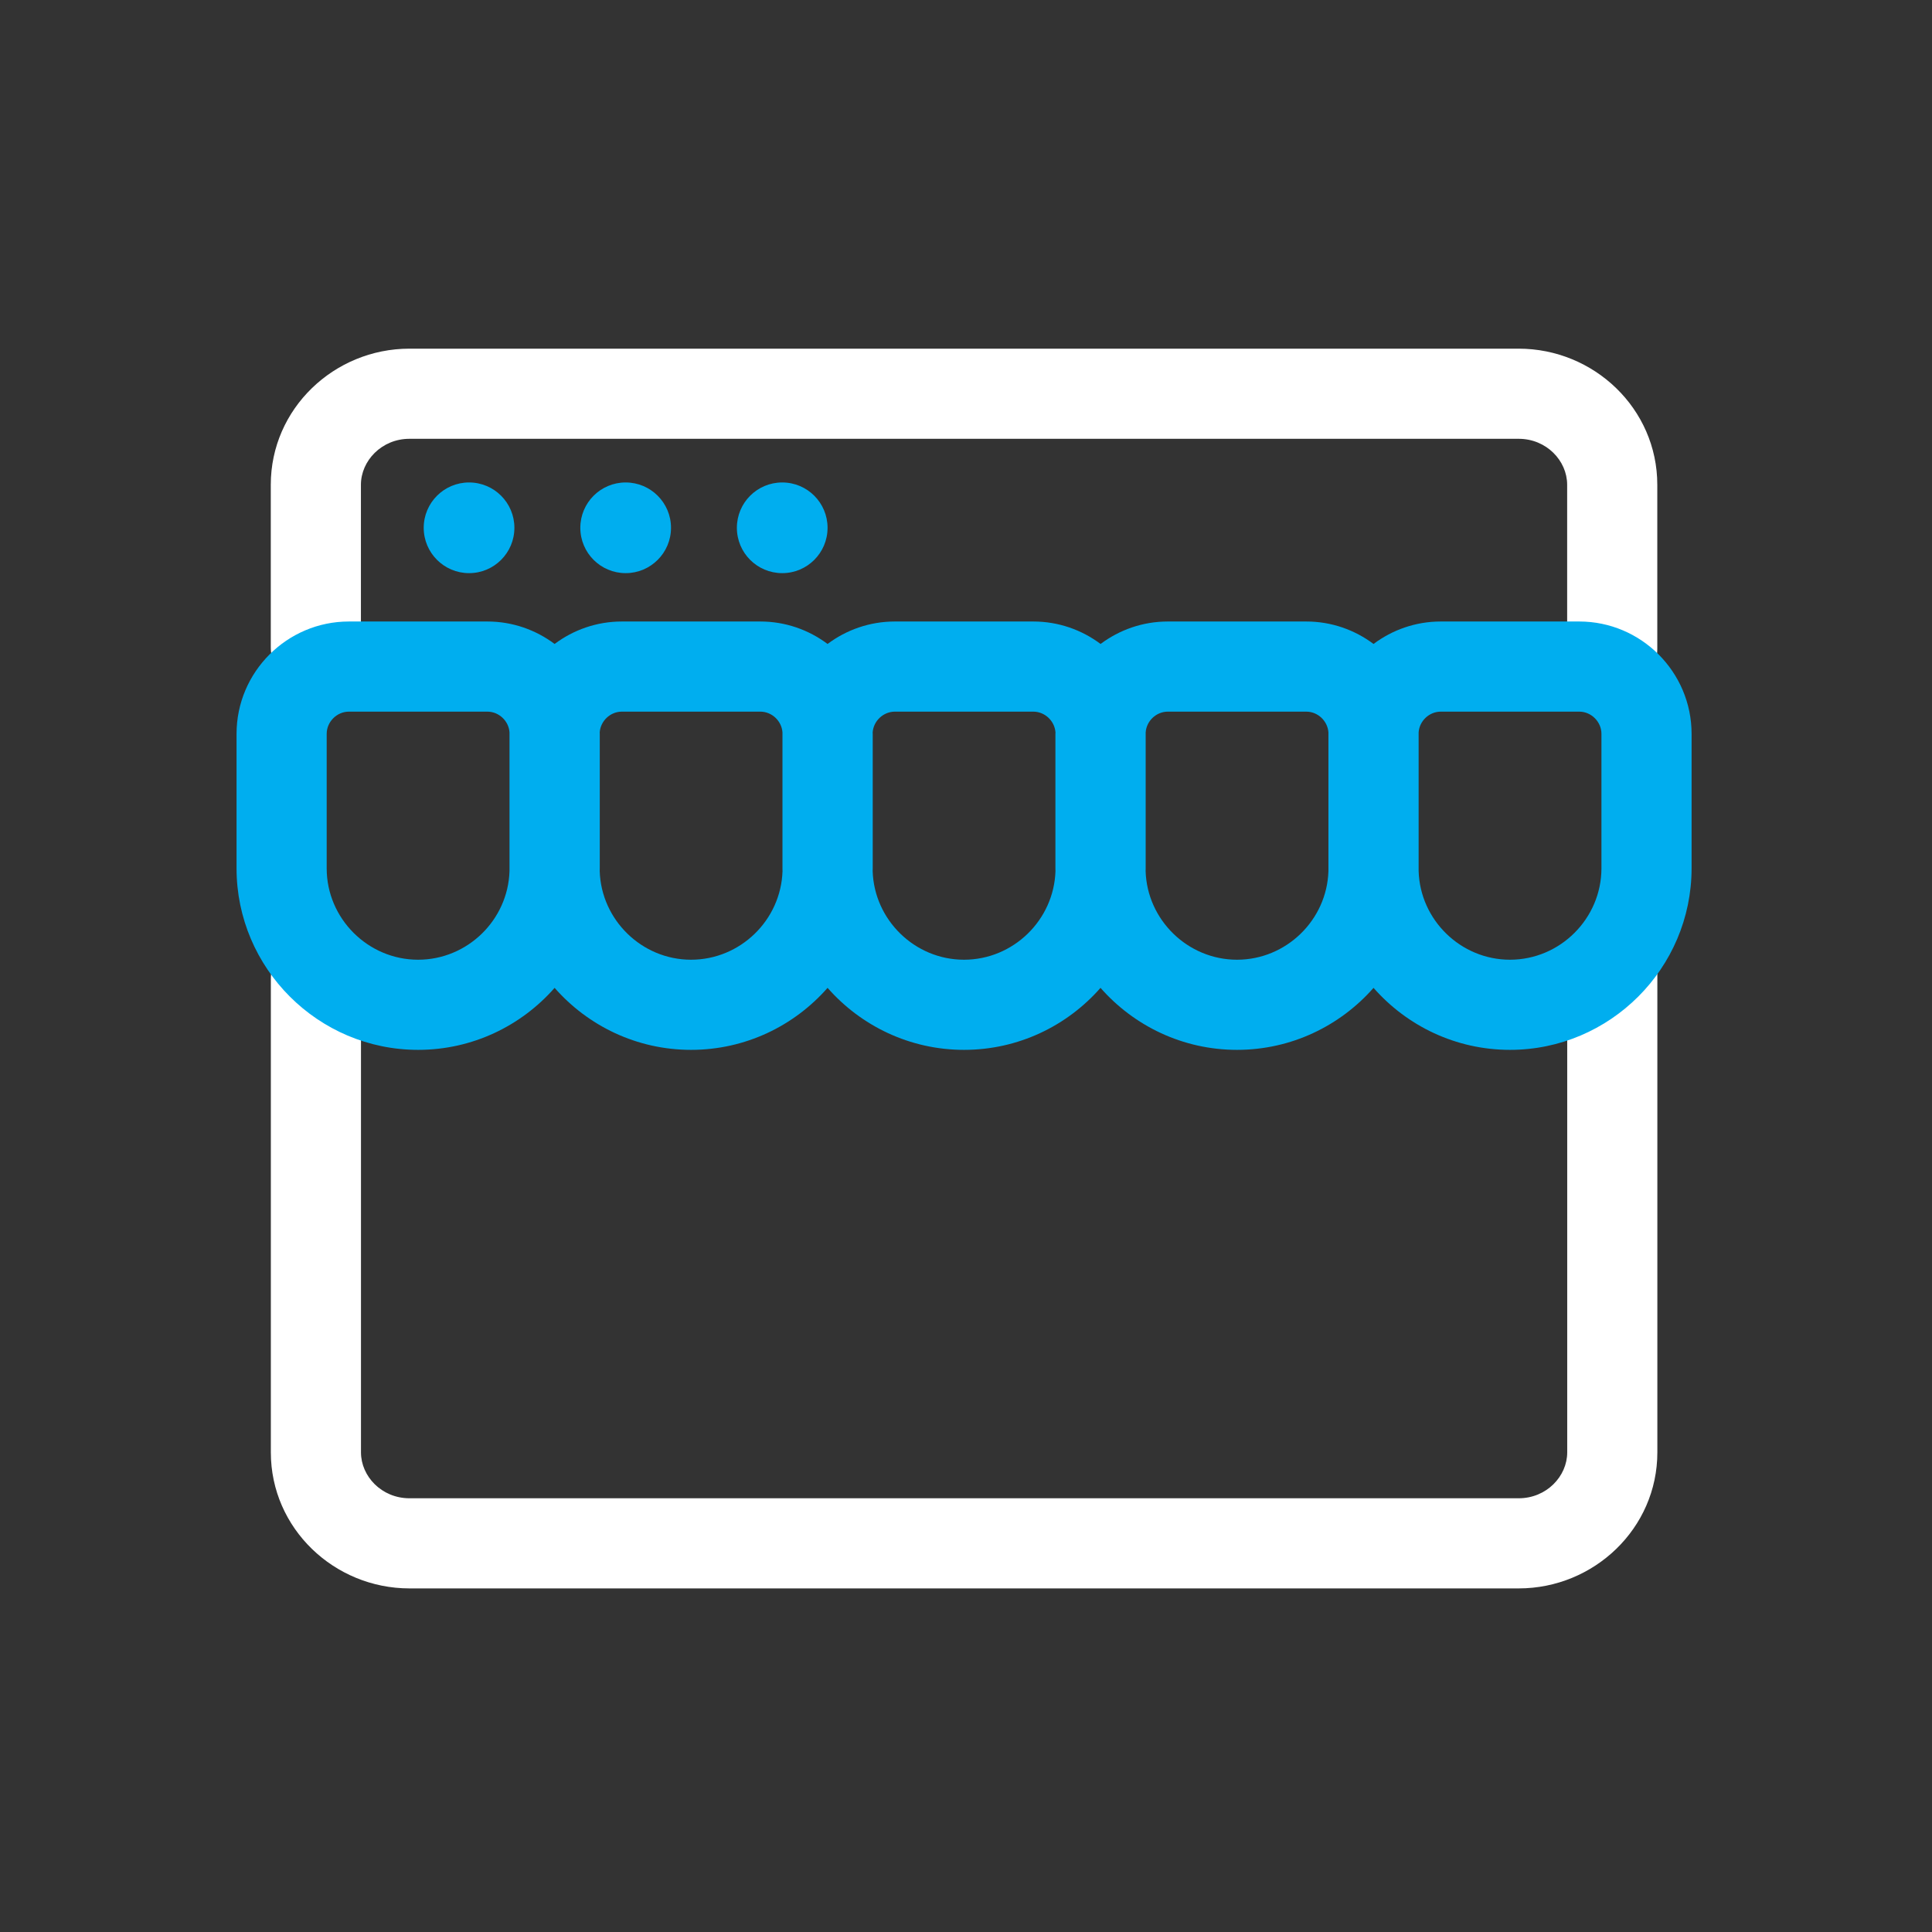
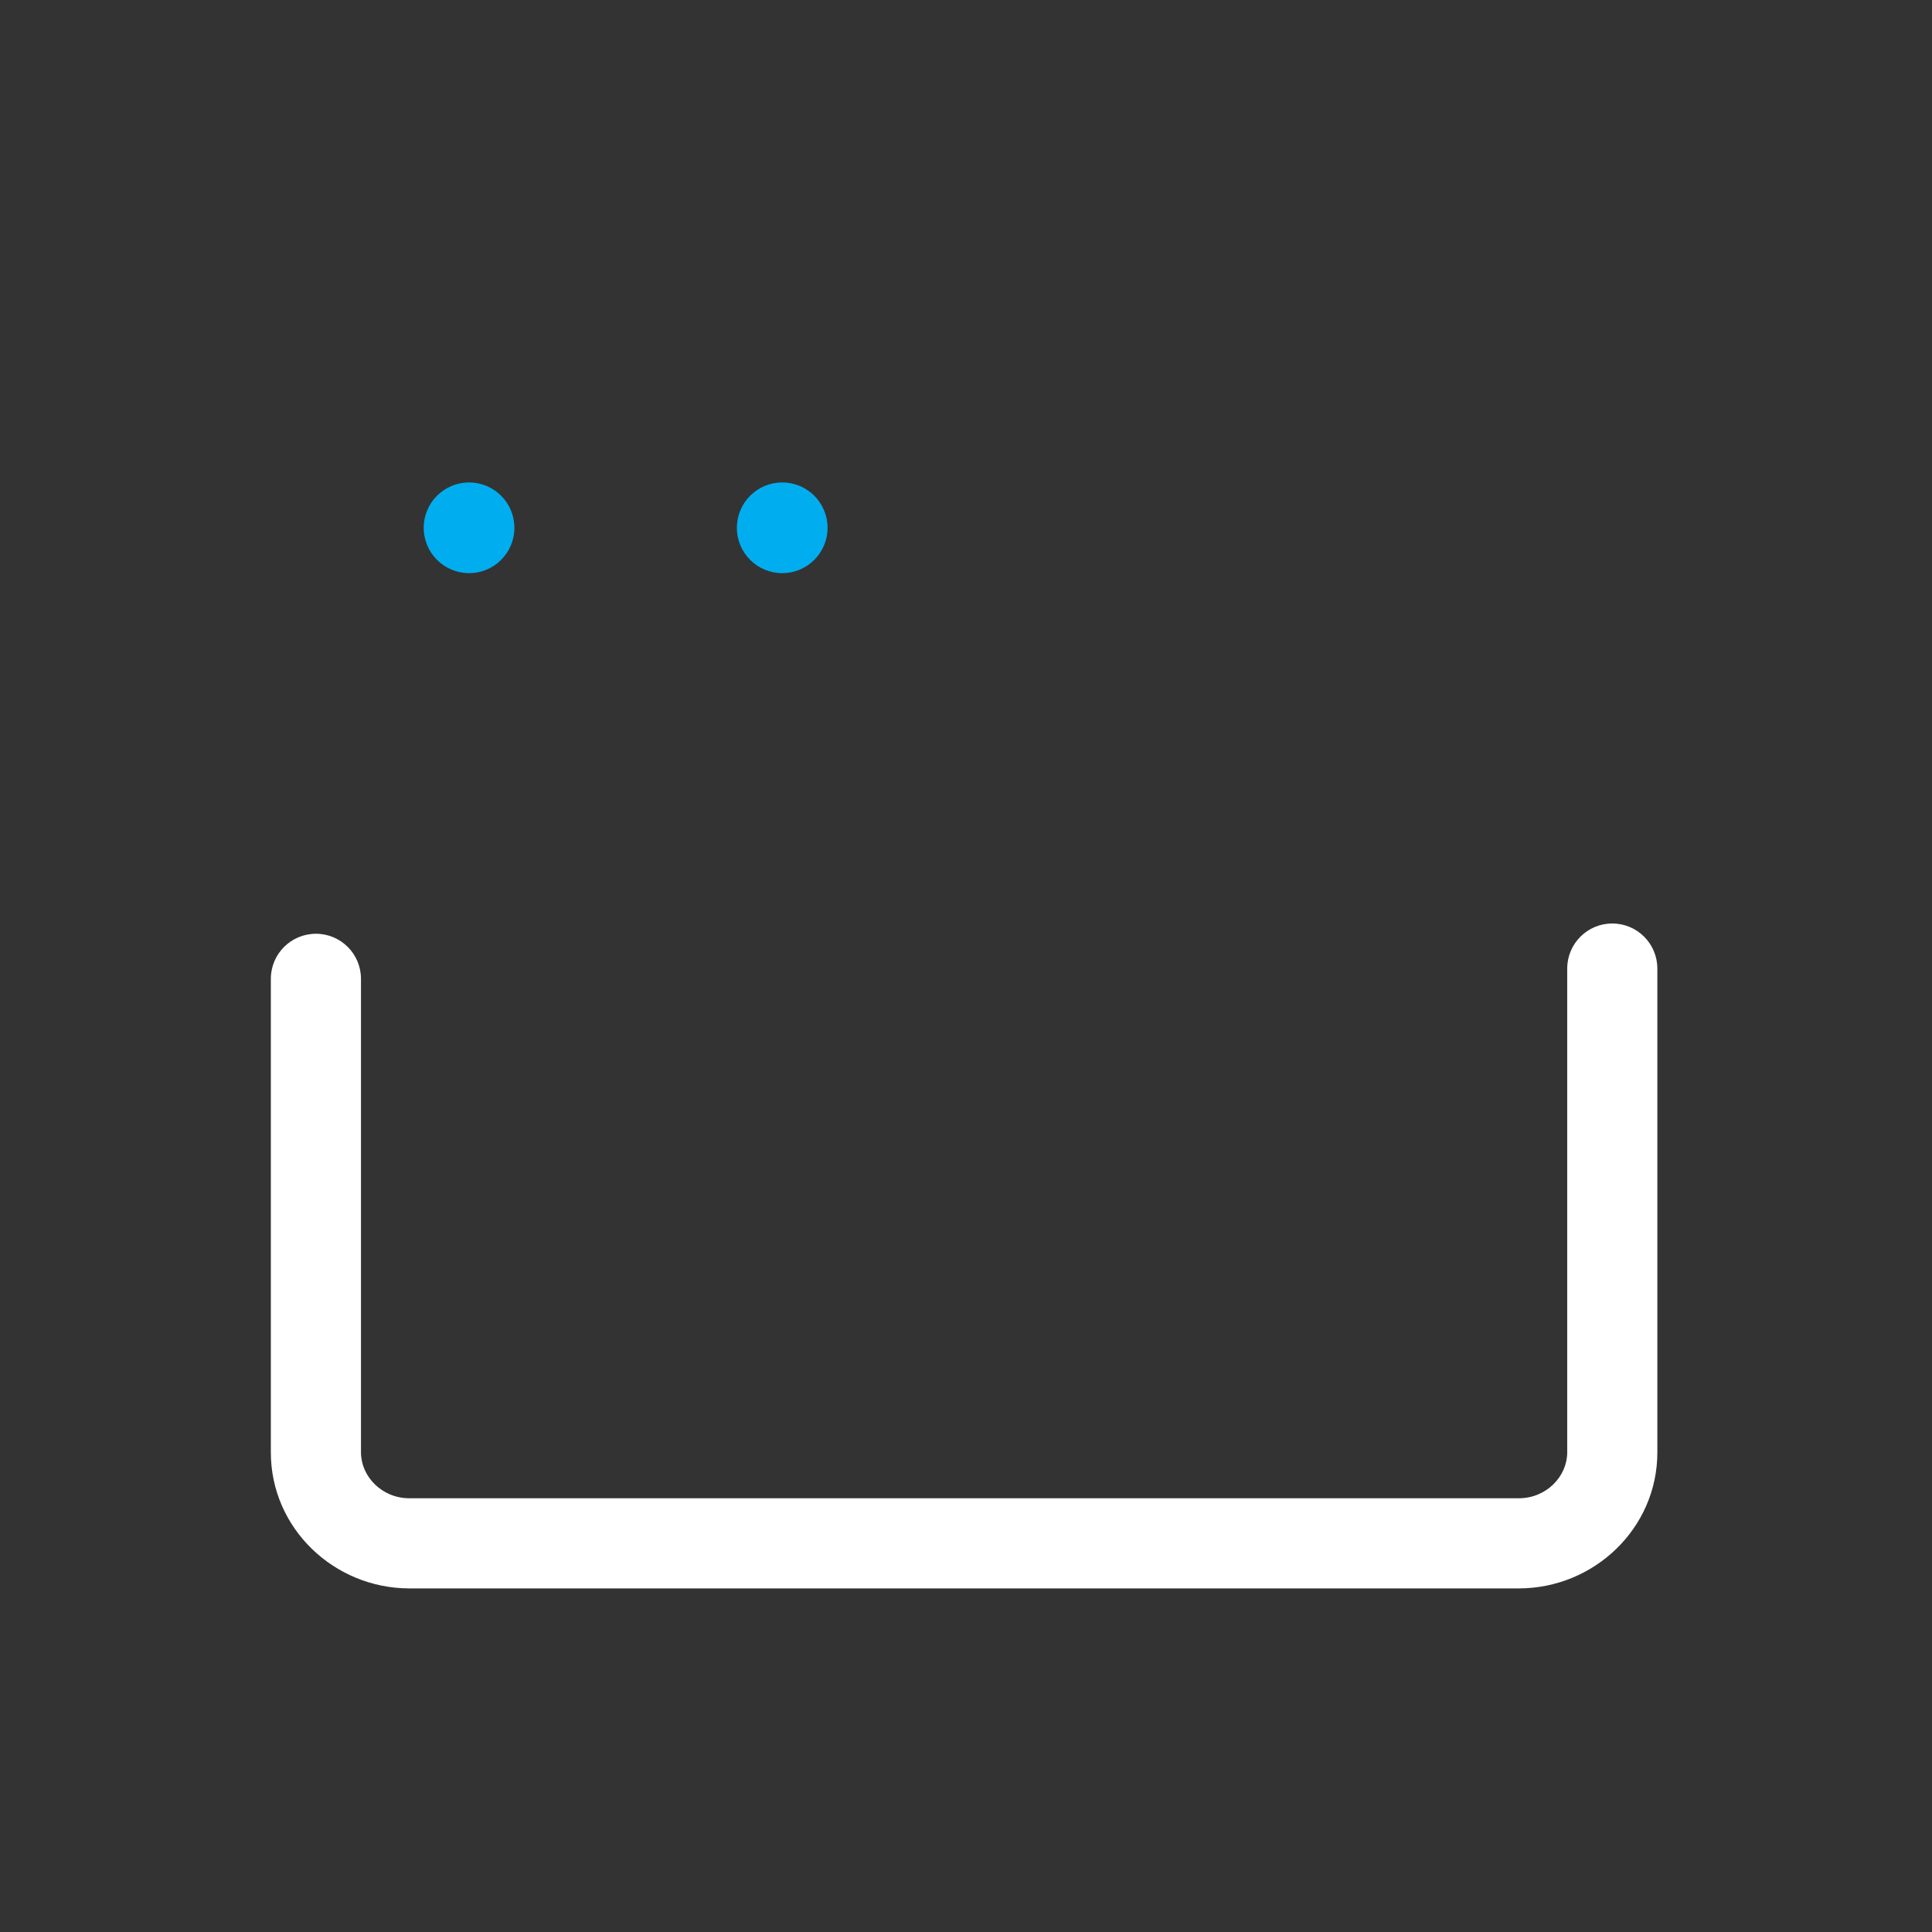
<svg xmlns="http://www.w3.org/2000/svg" width="32" height="32" viewBox="0 0 32 32" fill="none">
  <rect x="0" y="0" width="32" height="32" fill="#333333" stroke="none" />
-   <path d="M5.978 8.029C5.978 7.632 6.322 7.268 6.781 7.268H25.154C25.614 7.268 25.957 7.631 25.957 8.029V10.747C25.957 11.159 26.291 11.493 26.703 11.493C27.116 11.493 27.45 11.159 27.45 10.747V8.029C27.45 6.768 26.4 5.775 25.154 5.775H6.781C5.536 5.775 4.485 6.768 4.485 8.029V10.719C4.485 11.131 4.819 11.466 5.232 11.466C5.644 11.466 5.978 11.131 5.978 10.719V8.029Z" fill="white" />
  <path d="M27.451 16.043C27.451 15.63 27.117 15.296 26.704 15.296C26.292 15.296 25.958 15.63 25.958 16.043V24.056C25.958 24.453 25.614 24.816 25.155 24.816H6.782C6.322 24.816 5.979 24.453 5.979 24.056V16.213C5.979 15.8 5.645 15.466 5.233 15.466C4.82 15.466 4.486 15.8 4.486 16.213V24.056C4.486 25.316 5.536 26.309 6.782 26.309H25.155C26.4 26.309 27.451 25.316 27.451 24.056V16.043Z" fill="white" />
  <path d="M8.52 8.742C8.52 9.157 8.184 9.493 7.769 9.493C7.355 9.493 7.018 9.157 7.018 8.742C7.018 8.327 7.355 7.991 7.769 7.991C8.184 7.991 8.52 8.327 8.52 8.742Z" fill="#00AEEF" />
-   <path fill-rule="evenodd" clip-rule="evenodd" d="M9.186 16.362C8.634 16.991 7.825 17.389 6.925 17.389C5.27 17.389 3.918 16.038 3.918 14.383V12.155C3.918 11.13 4.754 10.294 5.779 10.294H8.072C8.489 10.294 8.875 10.433 9.186 10.666C9.497 10.433 9.883 10.294 10.3 10.294H12.593C13.011 10.294 13.396 10.433 13.707 10.666C14.018 10.433 14.404 10.294 14.822 10.294H17.114C17.532 10.294 17.918 10.433 18.229 10.666C18.54 10.433 18.926 10.294 19.343 10.294H21.636C22.053 10.294 22.439 10.433 22.75 10.666C23.061 10.433 23.447 10.294 23.864 10.294H26.157C27.182 10.294 28.018 11.13 28.018 12.155V14.383C28.017 16.039 26.665 17.389 25.01 17.389C24.111 17.389 23.302 16.991 22.75 16.362C22.197 16.991 21.388 17.389 20.489 17.389C19.59 17.389 18.78 16.991 18.228 16.362C17.676 16.991 16.867 17.389 15.967 17.389C15.069 17.389 14.259 16.991 13.707 16.362C13.155 16.991 12.346 17.389 11.446 17.389C10.547 17.389 9.738 16.991 9.186 16.362ZM5.411 12.155C5.411 11.955 5.579 11.787 5.779 11.787H8.072C8.264 11.787 8.426 11.941 8.439 12.13C8.439 12.139 8.439 12.147 8.439 12.155V14.383C8.439 14.398 8.439 14.413 8.439 14.428C8.414 15.239 7.742 15.896 6.925 15.896C6.094 15.896 5.411 15.213 5.411 14.383V12.155ZM23.497 14.383C23.497 14.398 23.497 14.413 23.497 14.428C23.521 15.238 24.194 15.896 25.01 15.896C25.841 15.896 26.524 15.214 26.525 14.382V12.155C26.525 11.955 26.357 11.787 26.157 11.787H23.864C23.672 11.787 23.51 11.941 23.497 12.13C23.497 12.135 23.497 12.139 23.497 12.144C23.497 12.148 23.497 12.152 23.497 12.155V14.383ZM21.636 11.787C21.828 11.787 21.989 11.941 22.003 12.13C22.003 12.139 22.003 12.147 22.003 12.155V14.383C22.003 14.398 22.003 14.413 22.003 14.428C21.978 15.239 21.304 15.896 20.489 15.896C19.673 15.896 19 15.238 18.975 14.428C18.976 14.413 18.976 14.398 18.976 14.383V12.155C18.976 12.147 18.976 12.139 18.976 12.13C18.989 11.941 19.151 11.787 19.343 11.787H21.636ZM17.482 12.13L17.482 12.141C17.481 12.146 17.481 12.15 17.481 12.155V14.383C17.481 14.398 17.482 14.413 17.482 14.428C17.456 15.239 16.783 15.896 15.967 15.896C15.152 15.896 14.479 15.238 14.454 14.428C14.454 14.413 14.455 14.398 14.455 14.383L14.455 12.155C14.455 12.147 14.455 12.139 14.454 12.13C14.468 11.941 14.63 11.787 14.822 11.787H17.114C17.307 11.787 17.468 11.941 17.482 12.13ZM12.593 11.787C12.785 11.787 12.947 11.941 12.96 12.13C12.96 12.135 12.96 12.139 12.96 12.144C12.96 12.148 12.96 12.152 12.96 12.155V14.383C12.96 14.398 12.96 14.413 12.961 14.428C12.935 15.239 12.263 15.896 11.446 15.896C10.631 15.896 9.958 15.238 9.933 14.428C9.933 14.413 9.934 14.398 9.934 14.383L9.934 12.155C9.934 12.147 9.933 12.139 9.933 12.13C9.947 11.941 10.108 11.787 10.3 11.787H12.593Z" fill="#00AEEF" />
-   <path d="M10.363 9.493C10.777 9.493 11.114 9.157 11.114 8.742C11.114 8.327 10.777 7.991 10.363 7.991C9.948 7.991 9.612 8.327 9.612 8.742C9.612 9.157 9.948 9.493 10.363 9.493Z" fill="#00AEEF" />
  <path d="M13.707 8.742C13.707 9.157 13.371 9.493 12.956 9.493C12.541 9.493 12.205 9.157 12.205 8.742C12.205 8.327 12.541 7.991 12.956 7.991C13.371 7.991 13.707 8.327 13.707 8.742Z" fill="#00AEEF" />
</svg>